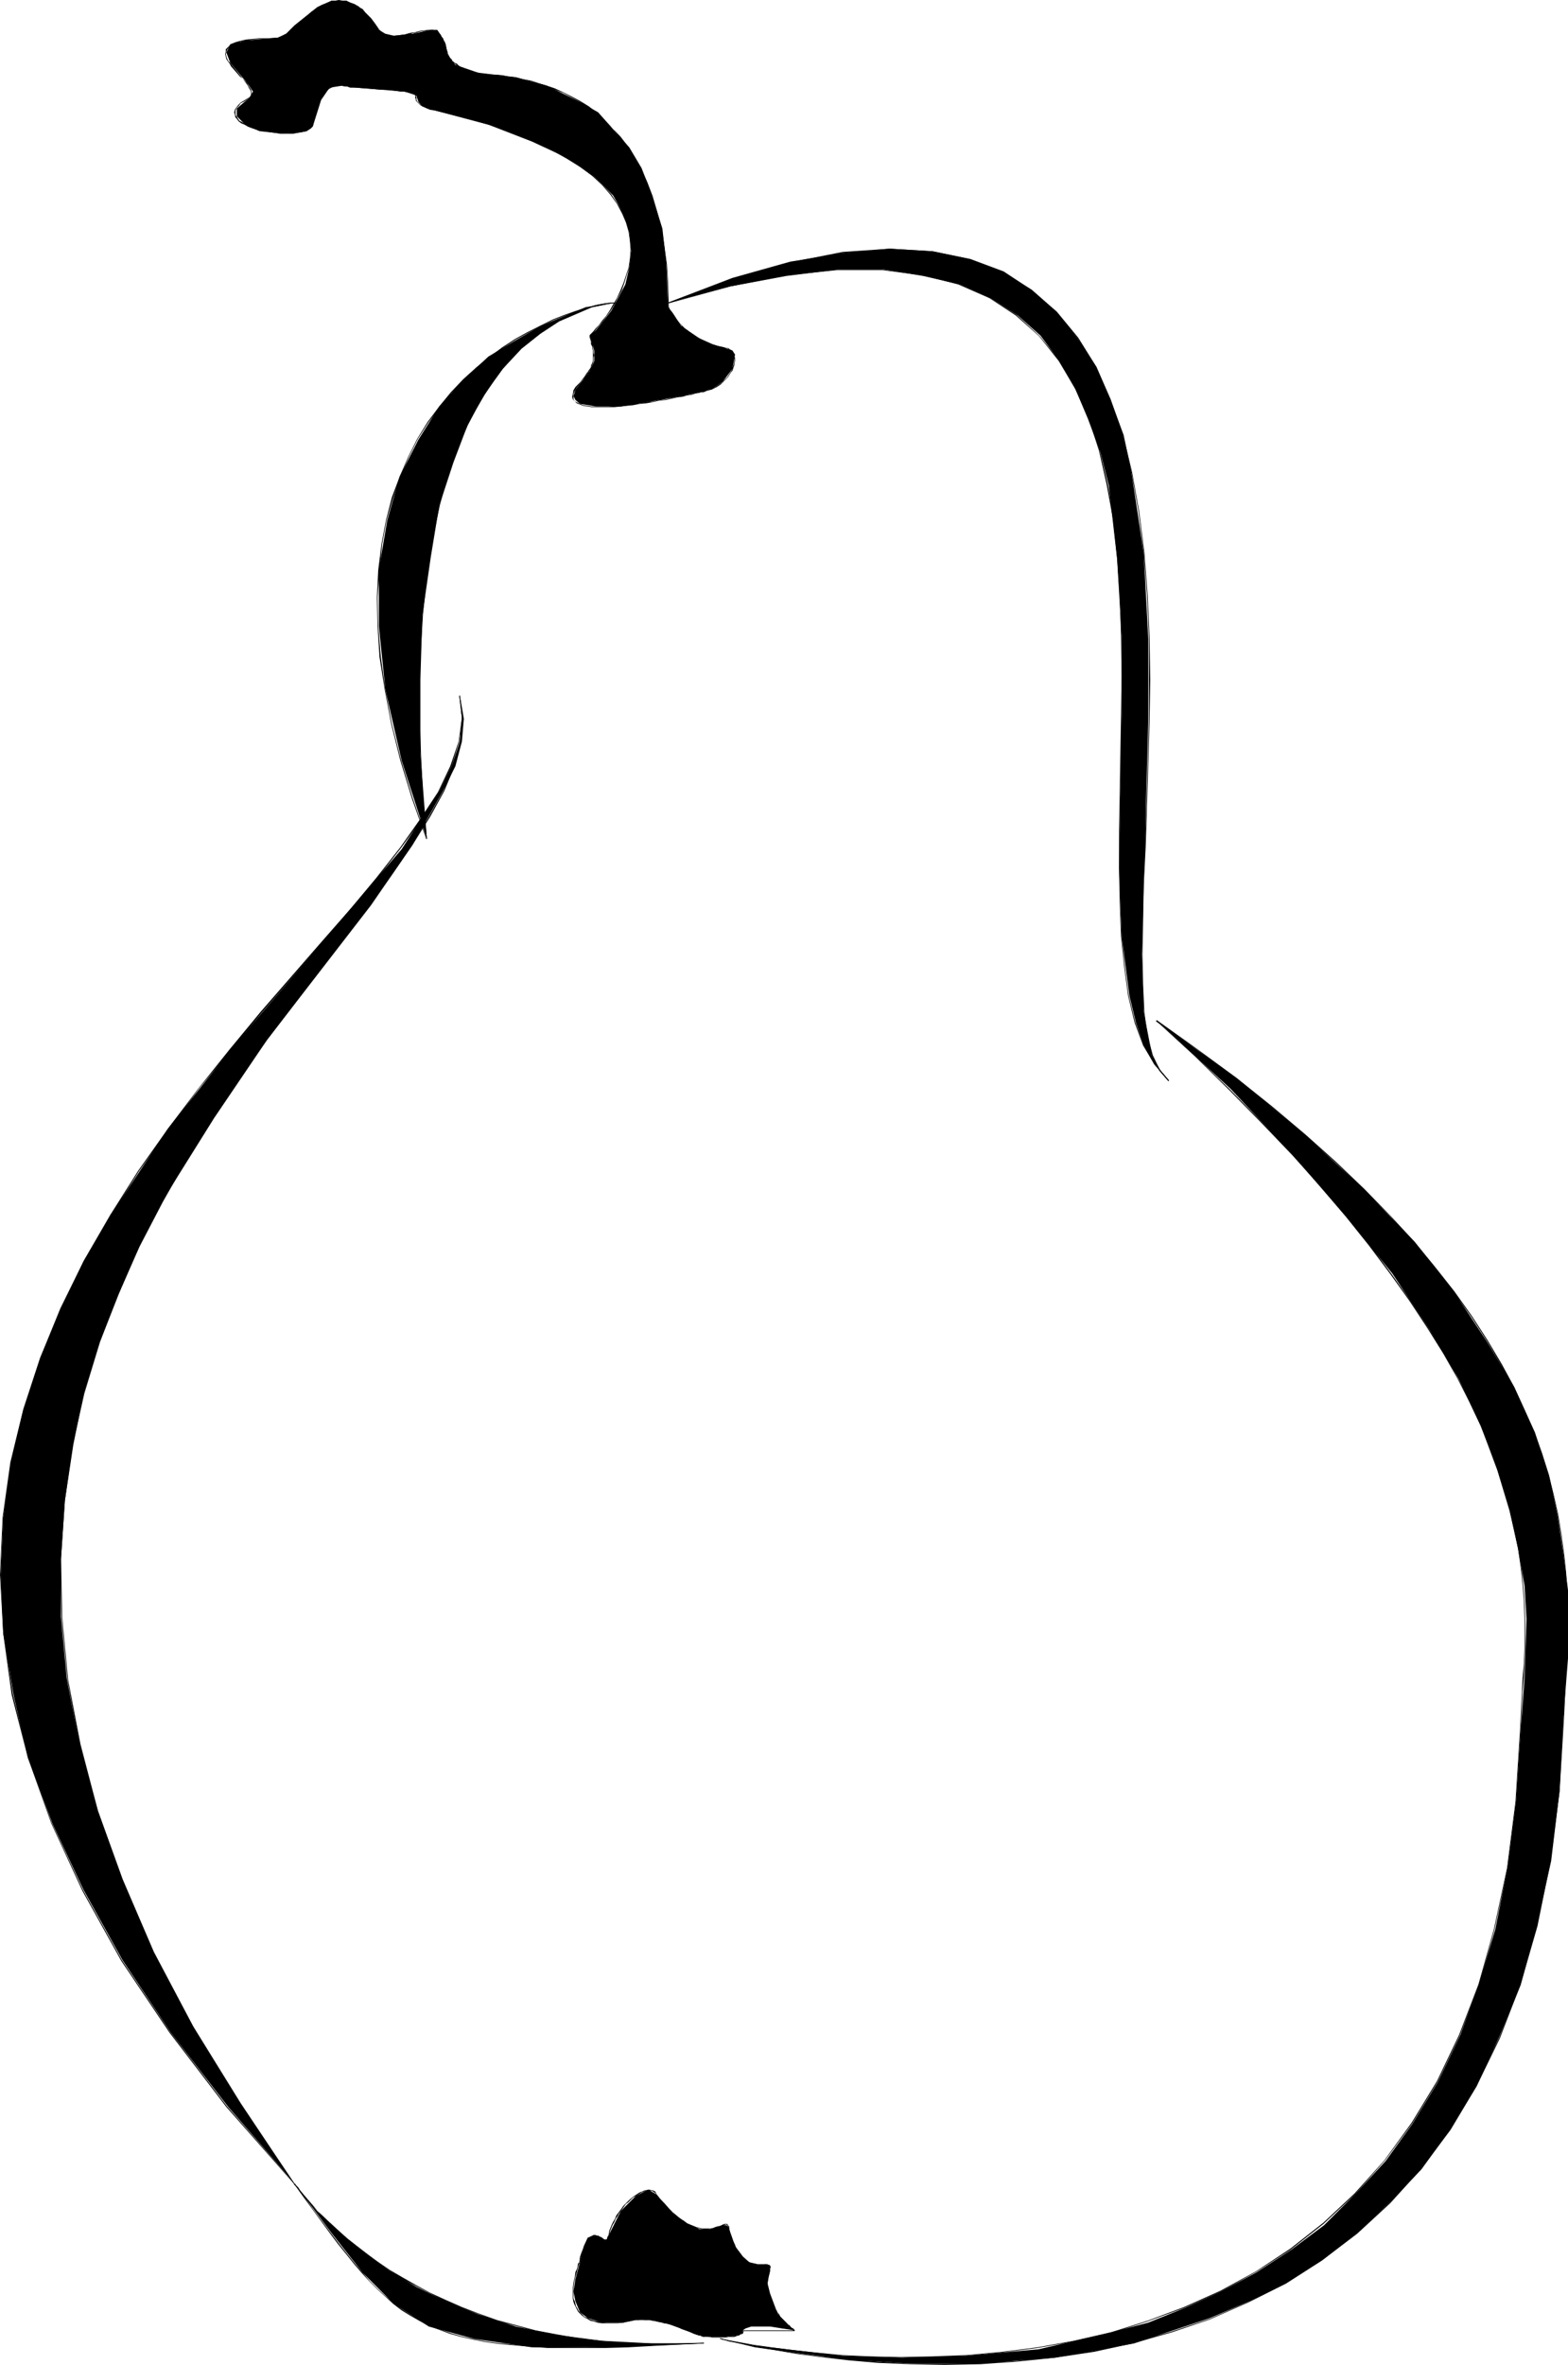
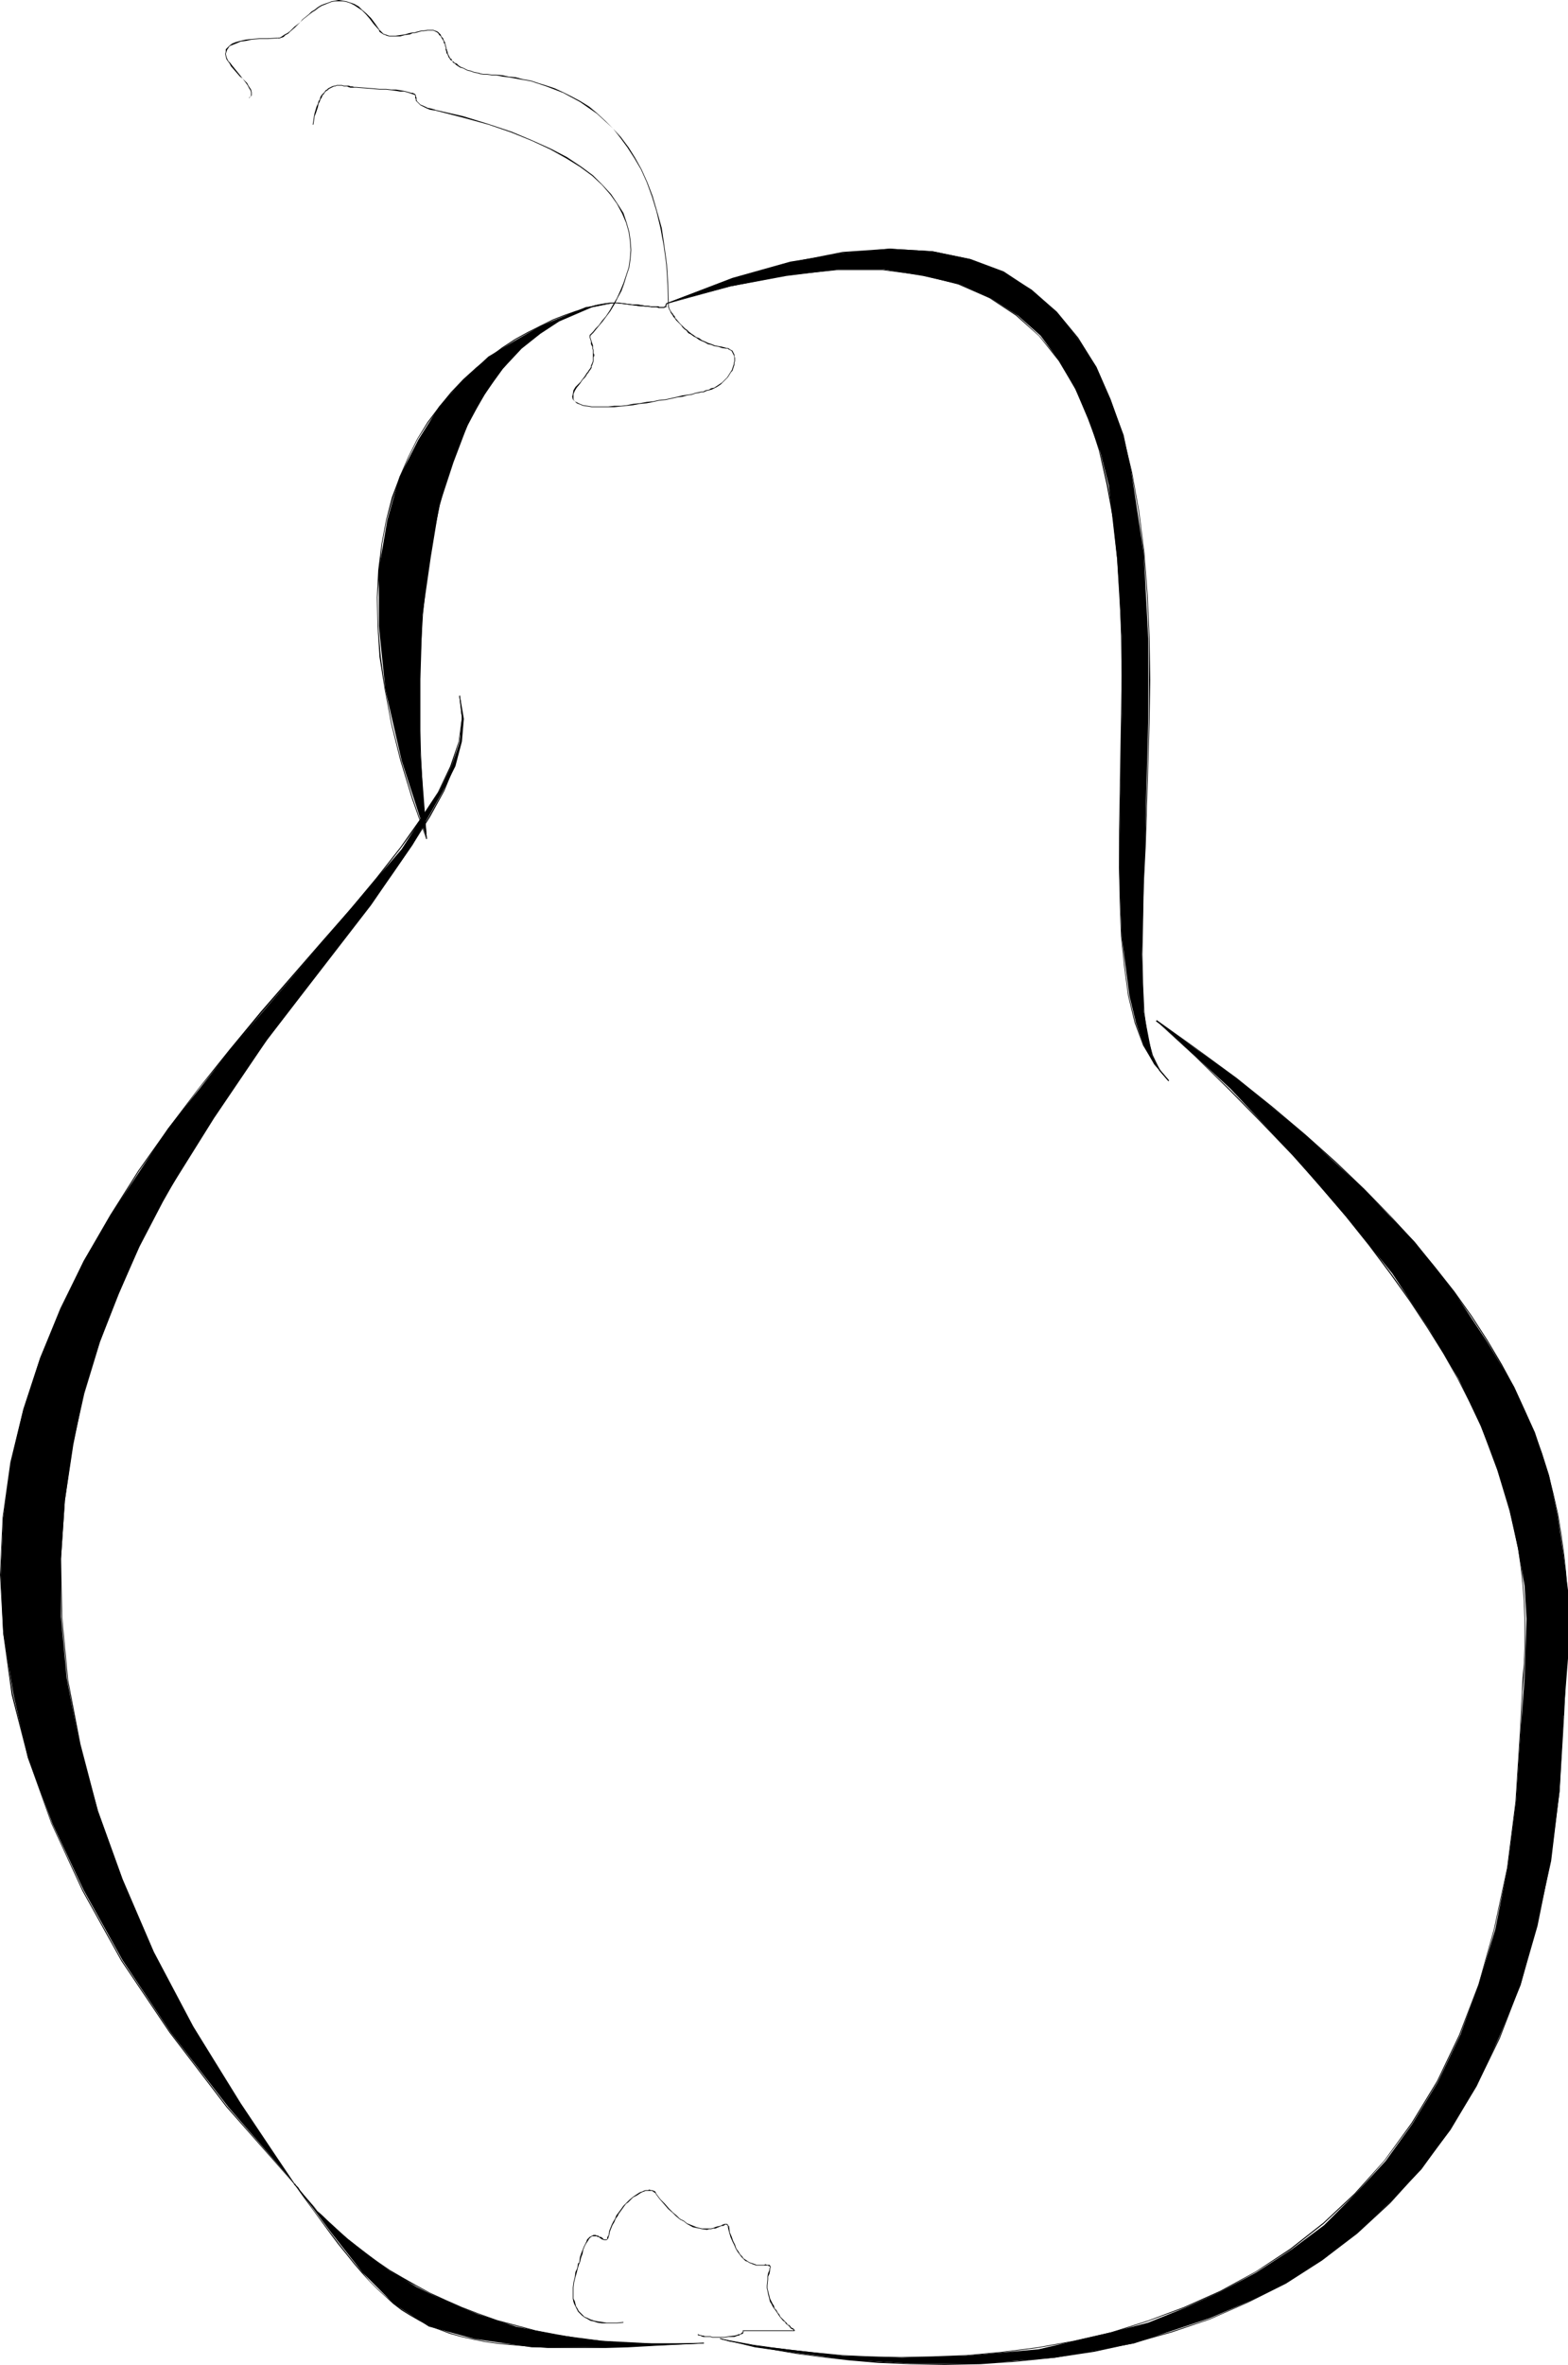
<svg xmlns="http://www.w3.org/2000/svg" xmlns:ns1="http://sodipodi.sourceforge.net/DTD/sodipodi-0.dtd" xmlns:ns2="http://www.inkscape.org/namespaces/inkscape" version="1.0" width="103.318mm" height="155.711mm" id="svg42" ns1:docname="Pear 2.wmf">
  <ns1:namedview id="namedview42" pagecolor="#ffffff" bordercolor="#000000" borderopacity="0.25" ns2:showpageshadow="2" ns2:pageopacity="0.0" ns2:pagecheckerboard="0" ns2:deskcolor="#d1d1d1" ns2:document-units="mm" />
  <defs id="defs1">
    <pattern id="WMFhbasepattern" patternUnits="userSpaceOnUse" width="6" height="6" x="0" y="0" />
  </defs>
-   <path style="fill:#000000;fill-opacity:1;fill-rule:evenodd;stroke:none" d="m 184.988,579.951 0.646,-0.485 1.454,-0.485 h 4.685 l 6.139,0.97 -1.131,-0.97 -3.07,-3.07 -1.939,-5.171 -0.646,-2.585 0.646,-3.07 V 563.953 l -0.646,-0.485 h -2.423 l -2.1,-0.485 -1.616,-1.454 -1.939,-2.585 -1.616,-4.686 -0.485,-0.485 h -0.969 l -3.231,0.97 h -2.585 l -3.07,-1.454 -3.554,-2.585 -4.201,-4.686 -1.939,-1.131 -3.07,1.616 -3.716,3.717 -3.07,6.14 -0.485,0.97 h -0.485 l -1.616,-0.97 h -0.969 l -1.616,0.485 -0.969,2.101 -0.969,4.04 -1.131,4.201 -0.485,3.07 0.485,2.424 1.131,2.747 1.939,1.454 3.554,1.131 h 5.332 l 3.07,-0.646 h 3.554 l 5.17,1.131 6.624,2.585 3.07,0.485 h 3.716 l 3.554,-0.485 0.969,-0.646 z" id="path1" />
  <path style="fill:#000000;fill-opacity:1;fill-rule:evenodd;stroke:none" d="m 184.988,580.112 h 12.925 v -0.162 h -12.925 z" id="path2" />
  <path style="fill:#000000;fill-opacity:1;fill-rule:evenodd;stroke:none" d="m 197.913,580.112 v -0.162 l -0.162,-0.323 -0.485,-0.323 h -0.162 l -0.485,-0.646 -0.485,-0.162 -0.162,-0.323 -0.485,-0.485 -0.323,-0.323 -0.808,-0.808 -0.323,-0.646 -0.323,-0.323 -0.323,-0.646 -0.485,-0.485 -0.162,-0.646 -0.323,-0.485 -0.323,-0.646 -0.323,-0.646 -0.162,-0.646 -0.162,-0.646 -0.162,-0.646 -0.162,-0.646 v -0.646 l 0.162,-1.616 v -0.646 l 0.323,-0.646 0.162,-0.808 -0.162,-0.162 -0.323,0.808 -0.162,0.808 v 0.646 l -0.162,1.616 v 0.646 l 0.162,0.646 0.162,0.808 0.162,0.646 0.162,0.646 0.162,0.646 0.323,0.485 0.323,0.646 0.323,0.485 0.485,0.646 0.323,0.485 0.323,0.485 0.323,0.485 0.808,0.97 0.485,0.323 0.162,0.323 0.323,0.323 0.485,0.323 0.485,0.646 0.323,0.162 0.323,0.162 0.323,0.323 v -0.162 z" id="path3" />
  <path style="fill:#000000;fill-opacity:1;fill-rule:evenodd;stroke:none" d="m 191.774,565.084 v -0.485 l 0.162,-0.323 v -0.162 l -0.162,-0.323 -0.162,-0.162 h -0.162 -0.485 l -0.323,-0.162 -0.323,0.162 h -0.323 -0.323 -1.292 l -0.323,-0.162 -0.485,-0.162 -0.485,-0.162 -0.485,-0.162 -0.485,-0.323 -0.485,-0.323 -0.485,-0.323 -0.323,-0.485 -0.485,-0.485 -0.485,-0.808 -0.485,-0.646 -0.323,-0.97 -0.485,-0.97 -0.323,-0.97 -0.485,-1.131 -0.162,-1.293 h -0.323 l 0.323,1.293 0.323,1.131 0.485,1.131 0.485,0.97 0.323,0.808 0.485,0.808 0.485,0.646 0.485,0.646 0.485,0.485 0.485,0.485 0.485,0.162 0.485,0.323 0.485,0.162 0.323,0.162 0.485,0.162 0.485,0.162 h 1.292 0.323 0.323 0.323 0.323 0.323 l 0.162,0.162 h 0.162 l 0.162,0.162 v 0.162 l -0.162,0.323 v 0.485 -0.162 z" id="path4" />
  <path style="fill:#000000;fill-opacity:1;fill-rule:evenodd;stroke:none" d="m 181.596,554.258 v -0.162 l -0.162,-0.162 -0.323,-0.485 h -0.162 -0.162 -0.323 l -0.485,0.162 -0.323,0.162 -0.323,0.162 -0.808,0.162 -0.485,0.162 -0.323,0.162 -0.646,0.162 h -0.485 -0.485 -1.292 l -0.646,-0.162 -0.646,-0.162 -0.808,-0.323 -1.616,-0.646 -0.808,-0.646 -0.969,-0.485 -0.808,-0.808 -0.969,-0.808 -0.969,-0.97 -0.969,-1.131 -1.131,-1.131 -0.969,-1.293 h -0.162 l 0.969,1.293 1.131,1.293 0.969,1.131 1.131,0.97 0.808,0.808 0.969,0.808 0.969,0.485 0.808,0.646 1.454,0.808 0.808,0.162 0.808,0.162 0.646,0.162 1.292,0.162 0.485,-0.162 h 0.485 l 0.646,-0.162 h 0.485 l 0.323,-0.162 0.808,-0.323 0.323,-0.162 h 0.485 l 0.485,-0.323 h 0.162 0.162 l 0.162,0.162 0.162,0.162 v 0.323 0 z" id="path5" />
  <path style="fill:#000000;fill-opacity:1;fill-rule:evenodd;stroke:none" d="m 163.501,546.016 -0.162,-0.323 -0.162,-0.323 -0.323,-0.162 -0.485,-0.162 h -0.323 l -0.323,-0.162 -0.323,0.162 h -0.323 -0.323 l -0.485,0.162 -0.323,0.162 -0.485,0.162 -0.323,0.162 -0.485,0.323 -0.969,0.646 -0.969,0.808 -0.485,0.485 -0.485,0.485 -0.485,0.485 -0.808,1.131 -0.485,0.646 -0.485,0.646 -0.323,0.808 -0.485,0.808 -0.323,0.646 -0.323,0.808 -0.323,0.808 -0.162,1.131 v -0.162 l 0.162,0.162 v 0 l 0.162,-0.97 0.323,-0.808 0.323,-0.808 0.485,-0.808 0.323,-0.808 0.485,-0.646 0.323,-0.646 0.485,-0.646 0.808,-1.131 0.485,-0.646 0.485,-0.323 0.485,-0.485 0.808,-0.808 0.969,-0.485 0.485,-0.323 0.485,-0.323 0.323,-0.162 0.485,-0.162 0.323,-0.162 h 0.323 0.323 0.323 0.323 0.323 l 0.485,0.323 0.162,0.162 h 0.162 l 0.162,0.323 z" id="path6" />
  <path style="fill:#000000;fill-opacity:1;fill-rule:evenodd;stroke:none" d="m 151.545,556.358 v -0.162 l -0.162,0.323 -0.162,0.323 v 0.323 l -0.162,0.162 h -0.485 -0.162 l -0.162,-0.162 -0.162,-0.162 -0.162,-0.162 -0.323,-0.162 h -0.162 l -0.323,-0.162 -0.162,-0.162 h -0.323 l -0.323,-0.162 h -0.485 l -0.323,0.162 -0.323,0.162 -0.323,0.162 -0.323,0.323 -0.323,0.323 -0.162,0.485 -0.323,0.646 -0.323,0.646 -0.323,0.808 -0.323,0.808 -0.323,0.97 -0.162,1.293 h 0.162 l 0.323,-1.293 0.323,-0.808 0.162,-0.97 0.323,-0.808 0.323,-0.646 0.323,-0.485 0.323,-0.485 0.162,-0.323 0.323,-0.323 0.162,-0.162 0.323,-0.162 h 0.323 0.485 0.323 l 0.162,0.162 h 0.323 l 0.162,0.162 0.162,0.162 0.323,0.162 0.162,0.162 h 0.162 l 0.323,0.162 h 0.162 0.485 l 0.323,-0.323 0.162,-0.323 v -0.162 l 0.162,-0.323 v 0 z" id="path7" />
  <path style="fill:#000000;fill-opacity:1;fill-rule:evenodd;stroke:none" d="m 144.275,562.983 -0.323,0.323 -0.162,0.97 -0.162,0.485 -0.323,0.646 -0.162,1.293 -0.162,0.646 -0.162,0.646 -0.162,1.293 v 0.646 0.808 1.293 l 0.162,0.808 0.162,0.485 0.323,0.646 0.323,0.646 0.323,0.646 0.485,0.485 0.485,0.485 0.646,0.485 0.646,0.323 0.808,0.485 0.808,0.162 0.969,0.323 1.131,0.162 h 1.131 1.292 1.292 l 1.616,-0.162 v -0.162 l -1.616,0.162 h -1.292 -1.292 l -1.131,-0.162 -1.131,-0.162 -0.808,-0.162 -0.969,-0.323 -0.646,-0.323 -0.808,-0.323 -0.485,-0.485 -0.485,-0.485 -0.485,-0.485 -0.323,-0.646 -0.323,-0.485 -0.162,-0.646 -0.162,-0.646 -0.323,-0.646 v -1.293 -0.808 -0.646 l 0.162,-1.293 0.162,-0.646 0.162,-0.646 0.323,-1.131 0.162,-0.646 0.162,-0.646 0.323,-0.97 0.162,-0.323 z" id="path8" />
-   <path style="fill:#000000;fill-opacity:1;fill-rule:evenodd;stroke:none" d="m 155.261,578.011 v 0 l 0.323,-0.162 0.323,-0.162 h 0.323 0.485 l 0.323,-0.162 h 0.323 l 0.485,-0.162 h 0.808 0.485 l 0.323,-0.162 h 0.485 l 0.485,0.162 h 0.485 0.485 0.485 l 0.485,0.162 h 0.646 l 0.485,0.162 0.646,0.162 h 0.646 l 0.485,0.323 h 0.646 l 3.231,1.131 0.646,0.323 0.969,0.323 0.969,0.323 0.969,0.485 0.969,0.323 0.162,-0.162 -1.131,-0.485 -0.969,-0.323 -0.969,-0.323 -0.808,-0.485 -0.808,-0.162 -3.07,-1.131 -0.646,-0.162 -0.646,-0.162 h -0.646 l -0.646,-0.162 -0.485,-0.162 -0.646,-0.162 h -0.485 -0.485 l -0.485,-0.162 h -0.485 -0.485 -0.485 -0.323 -0.485 l -0.808,0.162 -0.485,0.162 h -0.323 -0.323 l -0.485,0.162 h -0.323 l -0.485,0.162 -0.323,0.162 h 0.162 z" id="path9" />
  <path style="fill:#000000;fill-opacity:1;fill-rule:evenodd;stroke:none" d="m 173.679,581.082 h 0.162 l 0.162,0.162 h 0.485 l 0.162,0.162 0.485,0.162 h 0.485 0.808 0.485 l 0.485,0.162 h 0.485 0.646 1.939 l 0.969,-0.162 h 1.454 l 0.808,-0.323 h 0.323 l 0.162,-0.162 0.323,-0.162 0.485,-0.162 0.162,-0.323 v -0.485 l -0.162,0.162 v -0.162 0.485 h -0.162 l -0.323,0.323 -0.323,0.162 h -0.323 l -0.323,0.162 -0.646,0.162 -1.454,0.162 -0.969,0.162 h -1.939 -0.646 -0.485 l -0.485,-0.162 h -0.485 -0.808 l -0.485,-0.162 h -0.323 l -0.323,-0.162 h -0.323 l -0.162,-0.162 h -0.323 0.162 z" id="path10" />
  <path style="fill:#000000;fill-opacity:1;fill-rule:evenodd;stroke:none" d="m 291.135,268.888 -2.1,-2.424 -2.1,-3.717 -0.969,-5.009 -1.131,-5.817 -0.485,-14.382 0.485,-17.452 1.131,-40.236 v -21.007 l -1.131,-21.168 -3.07,-20.199 -1.939,-9.211 -3.231,-8.726 -3.554,-8.241 -4.685,-7.11 -5.008,-6.302 -6.301,-5.656 -7.109,-4.686 -8.24,-3.07 -9.371,-1.939 -10.825,-0.646 -11.794,1.131 -12.925,2.101 -14.379,4.04 -15.995,6.14 15.51,-4.04 13.894,-2.585 12.925,-1.616 h 11.309 l 9.855,1.616 9.209,2.101 7.755,3.555 6.624,4.201 5.655,5.009 4.685,6.302 4.039,7.11 3.07,7.272 3.07,8.241 2.1,8.241 2.1,18.421 1.131,19.068 v 19.714 l -0.646,37.974 0.646,17.129 1.939,14.866 1.616,6.625 1.939,5.656 2.585,4.686 z" id="path11" />
  <path style="fill:#000000;fill-opacity:1;fill-rule:evenodd;stroke:none" d="m 291.135,268.888 v 0 l -2.262,-2.585 -1.777,-3.717 -1.292,-4.686 -0.808,-5.979 -0.323,-6.787 -0.162,-7.595 0.162,-8.403 0.162,-8.888 0.485,-9.534 0.323,-10.019 0.323,-10.342 0.323,-10.503 0.162,-10.665 -0.162,-10.665 -0.485,-10.503 -0.808,-10.503 -1.292,-10.18 -1.777,-9.857 -2.262,-9.372 -3.07,-8.726 -3.554,-8.08 -4.524,-7.272 -5.332,-6.464 -6.301,-5.494 -7.109,-4.363 -8.24,-3.232 -9.371,-1.939 -10.502,-0.646 -11.794,0.808 -13.087,2.585 -14.541,4.04 -15.833,5.979 0.162,0.162 15.833,-5.979 14.379,-4.04 13.087,-2.424 11.794,-0.97 10.502,0.646 9.209,1.939 8.401,3.232 7.109,4.363 6.139,5.494 5.332,6.464 4.362,7.272 3.716,8.08 3.07,8.726 2.262,9.211 1.777,9.857 1.292,10.18 0.808,10.503 0.485,10.503 v 10.665 10.665 l -0.323,10.503 -0.323,10.342 -0.485,10.019 -0.323,9.534 -0.323,8.888 v 8.403 7.595 l 0.485,6.787 0.808,5.979 1.292,4.848 1.777,3.717 2.262,2.585 v 0 z" id="path12" />
  <path style="fill:#000000;fill-opacity:1;fill-rule:evenodd;stroke:none" d="m 166.57,75.463 15.348,-4.201 13.894,-2.747 12.602,-1.293 h 11.309 l 10.017,1.293 8.886,2.262 7.755,3.393 6.624,4.363 5.816,5.171 4.847,6.14 4.039,6.787 3.393,7.433 2.585,8.08 1.939,8.564 1.616,8.888 0.969,9.372 0.646,9.372 0.323,9.857 0.162,9.857 -0.162,9.857 -0.162,9.695 -0.162,9.695 -0.162,9.372 v 9.211 l 0.162,8.726 0.323,8.403 0.808,7.756 0.969,7.11 1.616,6.625 2.1,5.656 2.908,4.848 3.393,4.04 v 0 l 0.162,-0.162 v 0 l -3.393,-4.04 -2.908,-4.848 -2.1,-5.656 -1.616,-6.464 -0.969,-7.11 -0.808,-7.756 -0.323,-8.403 -0.162,-8.726 v -9.211 l 0.162,-9.372 0.323,-9.695 v -9.695 l 0.162,-9.857 -0.162,-9.857 -0.323,-9.857 -0.646,-9.372 -0.969,-9.372 -1.454,-8.888 -2.1,-8.726 -2.585,-7.918 -3.393,-7.433 -4.039,-6.948 -4.847,-5.979 -5.816,-5.333 -6.786,-4.363 -7.593,-3.393 -9.047,-2.262 -10.017,-1.293 h -11.309 l -12.602,1.293 -13.894,2.747 -15.51,4.201 z" id="path13" />
  <path style="fill:#000000;fill-opacity:1;fill-rule:evenodd;stroke:none" d="m 179.334,582.051 8.724,2.101 10.34,1.454 12.925,1.616 15.348,0.97 h 17.61 l 18.418,-1.454 19.711,-3.555 18.903,-6.302 9.855,-4.201 9.209,-4.525 8.886,-5.656 8.724,-6.787 8.24,-7.756 7.755,-8.08 7.109,-9.857 6.624,-10.827 5.655,-12.281 5.332,-12.927 4.039,-14.866 3.554,-15.998 2.1,-17.452 0.969,-18.583 1.131,-14.382 v -16.967 l -1.131,-8.888 -1.454,-9.695 -2.1,-9.857 -3.554,-10.827 -5.17,-11.311 -6.786,-11.311 -8.24,-12.443 -9.694,-12.281 -12.44,-12.927 -14.864,-13.735 -16.964,-14.058 -20.034,-14.382 18.418,16.967 15.51,16.482 13.41,15.513 11.309,13.897 9.209,13.897 7.27,12.281 5.655,11.958 4.039,10.827 3.07,10.18 2.1,9.372 1.616,9.211 0.485,8.241 -0.485,14.866 -0.969,12.927 -1.131,17.452 -2.1,16.482 -3.07,15.513 -4.201,13.897 -4.524,12.443 -5.655,11.796 -6.301,10.342 -6.624,9.211 -7.593,8.241 -7.755,7.756 -8.24,6.14 -8.724,5.656 -8.724,4.686 -8.886,4.04 -9.209,3.717 -9.371,2.424 -17.933,4.201 -18.095,1.616 -15.833,0.485 -15.025,-0.485 -22.134,-2.585 z" id="path14" />
  <path style="fill:#000000;fill-opacity:1;fill-rule:evenodd;stroke:none" d="m 179.334,582.051 0.646,0.162 1.616,0.485 2.747,0.485 3.716,0.808 4.685,0.808 5.493,0.97 6.139,0.808 6.947,0.808 7.432,0.646 8.078,0.323 8.401,0.162 8.886,-0.162 9.209,-0.646 9.371,-0.97 9.694,-1.454 9.694,-2.101 9.694,-2.747 9.532,-3.232 9.532,-4.201 9.371,-4.686 9.047,-5.817 8.724,-6.625 8.24,-7.595 7.755,-8.564 7.27,-9.695 6.462,-10.827 5.816,-11.958 5.17,-13.412 4.201,-14.543 3.231,-15.998 2.262,-17.452 1.131,-18.745 h -0.162 l -1.292,18.745 -2.262,17.452 -3.231,15.998 -4.039,14.543 -5.17,13.25 -5.816,11.958 -6.462,10.827 -7.27,9.695 -7.755,8.564 -8.24,7.595 -8.724,6.625 -9.047,5.656 -9.209,4.848 -9.532,4.201 -9.694,3.232 -9.532,2.747 -9.694,1.939 -9.694,1.454 -9.371,1.131 -9.209,0.485 -8.886,0.162 h -8.401 l -8.078,-0.485 -7.432,-0.646 -6.947,-0.646 -6.139,-0.808 -5.493,-0.97 -4.685,-0.808 -3.716,-0.808 -2.747,-0.485 -1.616,-0.485 -0.646,-0.162 z" id="path15" />
  <path style="fill:#000000;fill-opacity:1;fill-rule:evenodd;stroke:none" d="m 389.526,427.085 0.323,-7.11 0.162,-3.717 0.162,-3.878 0.162,-4.04 0.162,-3.878 -0.162,-4.363 v -4.363 l -0.323,-4.525 -0.485,-4.525 -0.646,-4.686 -0.808,-5.009 -1.131,-5.009 -1.292,-5.171 -1.616,-5.171 -1.939,-5.332 -2.423,-5.494 -2.585,-5.656 -3.07,-5.656 -3.554,-5.979 -3.877,-5.979 -4.362,-6.14 -4.847,-6.14 -5.17,-6.302 -5.978,-6.464 -6.462,-6.625 -7.109,-6.787 -7.593,-6.787 -8.24,-6.948 -8.886,-7.11 -9.694,-7.11 -10.178,-7.272 -0.162,0.323 10.34,7.11 9.532,7.272 8.886,6.948 8.24,6.948 7.593,6.787 7.109,6.787 6.462,6.464 5.816,6.625 5.332,6.302 4.847,6.14 4.362,6.14 3.877,5.979 3.393,5.817 3.231,5.817 2.585,5.656 2.423,5.494 1.777,5.332 1.616,5.171 1.454,5.009 1.131,5.009 0.808,5.009 0.646,4.686 0.485,4.525 0.323,4.525 v 4.363 4.363 3.878 l -0.162,4.04 -0.162,3.878 -0.323,3.717 -0.162,7.11 z" id="path16" />
  <path style="fill:#000000;fill-opacity:1;fill-rule:evenodd;stroke:none" d="m 287.903,254.021 9.532,8.726 8.724,8.564 8.078,8.241 7.593,7.918 6.947,7.756 6.301,7.433 5.816,7.272 5.332,7.11 4.847,6.787 4.362,6.625 4.039,6.464 3.393,5.979 3.07,5.979 2.747,5.817 2.262,5.656 1.939,5.333 1.777,5.171 1.292,5.009 1.131,4.848 0.969,4.686 0.646,4.525 0.485,4.363 0.323,4.201 0.162,4.201 v 3.878 3.717 l -0.162,3.717 -0.323,3.555 -0.162,3.393 -0.162,3.232 -0.162,3.393 -0.162,3.07 h 0.162 l 0.162,-3.07 0.162,-3.393 0.162,-3.232 0.323,-3.393 0.162,-3.555 0.162,-3.717 v -3.717 -3.878 l -0.162,-4.201 -0.323,-4.201 -0.485,-4.363 -0.646,-4.525 -0.808,-4.686 -1.292,-4.848 -1.292,-5.009 -1.616,-5.171 -2.1,-5.494 -2.262,-5.494 -2.747,-5.817 -3.07,-5.979 -3.393,-6.14 -4.039,-6.464 -4.362,-6.625 -4.685,-6.625 -5.332,-7.11 -5.978,-7.272 -6.301,-7.595 -6.947,-7.756 -7.593,-7.918 -8.078,-8.241 -8.886,-8.564 -9.371,-8.564 z" id="path17" />
  <path style="fill:#000000;fill-opacity:1;fill-rule:evenodd;stroke:none" d="m 378.539,430.64 -1.131,17.775 -2.1,16.482 -3.231,15.028 -3.877,13.897 -4.847,12.604 -5.493,11.473 -6.301,10.342 -6.786,9.372 -7.432,8.241 -7.755,7.272 -8.24,6.464 -8.563,5.656 -8.886,4.848 -9.047,4.04 -9.047,3.393 -9.209,2.909 -9.209,2.101 -9.047,1.616 -8.886,1.131 -8.724,0.808 -8.401,0.323 -8.078,0.162 -7.593,-0.162 -6.947,-0.323 -6.624,-0.646 -5.978,-0.646 -5.008,-0.646 -4.524,-0.646 -3.554,-0.646 -2.585,-0.485 -1.616,-0.323 -0.485,-0.162 0.162,0.162 v -0.162 l -0.162,0.162 0.485,0.162 1.616,0.323 2.585,0.485 3.554,0.646 4.524,0.646 5.008,0.808 5.978,0.646 6.624,0.485 6.947,0.323 7.593,0.162 h 8.078 l 8.401,-0.485 8.724,-0.808 8.886,-1.131 9.047,-1.616 9.371,-2.101 9.047,-2.909 9.209,-3.393 9.047,-4.04 8.724,-4.848 8.563,-5.494 8.24,-6.464 7.917,-7.433 7.432,-8.403 6.786,-9.211 6.301,-10.342 5.493,-11.473 4.847,-12.766 3.877,-13.897 3.231,-15.028 2.1,-16.482 1.131,-17.775 z" id="path18" />
  <path style="fill:#000000;fill-opacity:1;fill-rule:evenodd;stroke:none" d="m 166.409,75.301 -0.485,0.485 -0.485,0.646 -11.794,-1.131 -7.755,1.131 -11.309,4.686 -6.139,3.555 -6.786,4.04 -6.139,5.656 -6.139,6.787 -5.17,8.241 -4.685,9.211 -3.07,10.827 -2.1,12.281 v 14.058 l 1.616,15.836 4.039,17.613 6.301,19.553 -1.616,-21.168 v -18.583 l 0.485,-15.836 2.1,-14.543 2.1,-12.766 3.554,-10.827 3.554,-9.372 4.201,-7.595 4.524,-6.302 4.685,-5.009 4.685,-3.717 4.685,-3.07 8.24,-3.555 6.139,-1.131 11.794,1.131 0.485,-0.646 z" id="path19" />
  <path style="fill:#000000;fill-opacity:1;fill-rule:evenodd;stroke:none" d="m 166.409,75.301 v 0 h -0.162 l -0.162,0.162 h -0.162 v 0.162 l -0.162,0.162 v 0.162 0.162 0 0 l -0.162,0.162 h -0.162 v 0.162 h -1.131 l -0.323,-0.162 h -0.485 -0.646 -0.646 l -0.808,-0.162 h -0.646 l -1.939,-0.323 h -1.131 l -1.292,-0.162 -1.292,-0.162 -1.454,-0.162 v 0.162 l 1.454,0.162 1.292,0.162 1.292,0.162 1.131,0.162 1.939,0.162 h 0.646 l 0.808,0.162 h 0.646 0.646 l 0.485,0.162 h 0.323 1.131 l 0.162,-0.162 h 0.162 0.162 v -0.162 0 -0.162 0 -0.162 -0.162 h 0.162 v -0.162 h 0.162 v -0.162 h 0.162 0.162 z" id="path20" />
  <path style="fill:#000000;fill-opacity:1;fill-rule:evenodd;stroke:none" d="m 153.645,75.301 h -1.454 l -1.777,0.323 -2.1,0.323 -2.423,0.646 -2.585,0.808 -2.747,0.97 -2.908,1.131 -2.908,1.454 -3.231,1.616 -3.231,1.778 -3.231,2.101 -3.231,2.424 -3.231,2.585 -3.231,2.909 -3.07,3.232 -2.908,3.555 -2.908,3.878 -2.585,4.201 -2.262,4.525 -2.1,4.848 -1.939,5.171 -1.454,5.656 -1.131,5.979 -0.808,6.464 -0.323,6.787 0.162,7.272 0.485,7.595 1.292,8.08 1.616,8.564 2.262,9.049 2.908,9.534 3.554,10.019 h 0.162 l -3.554,-10.18 -2.908,-9.534 -2.262,-8.888 -1.616,-8.564 -1.131,-8.08 -0.646,-7.595 -0.162,-7.272 0.485,-6.787 0.646,-6.464 1.131,-5.979 1.616,-5.494 1.777,-5.333 2.1,-4.848 2.262,-4.525 2.585,-4.04 2.908,-3.878 2.908,-3.555 3.07,-3.232 3.231,-2.909 3.07,-2.585 3.393,-2.424 3.231,-2.101 3.231,-1.778 3.07,-1.616 3.07,-1.454 2.908,-1.131 2.747,-0.97 2.585,-0.808 2.262,-0.485 2.1,-0.485 1.777,-0.323 h 1.454 z" id="path21" />
  <path style="fill:#000000;fill-opacity:1;fill-rule:evenodd;stroke:none" d="m 106.308,208.776 -0.969,-10.827 -0.485,-10.019 -0.323,-9.695 v -9.049 l 0.323,-8.403 0.485,-7.918 0.808,-7.595 0.969,-6.948 1.131,-6.464 1.292,-6.14 1.454,-5.494 1.777,-5.171 1.777,-4.848 1.939,-4.363 2.1,-4.04 2.1,-3.555 2.262,-3.393 2.262,-3.07 2.262,-2.585 2.262,-2.424 2.423,-2.101 2.262,-1.778 2.262,-1.616 2.262,-1.293 2.262,-1.293 2.1,-0.808 2.1,-0.808 1.777,-0.646 1.777,-0.485 1.777,-0.323 1.454,-0.162 h 1.454 v -0.162 h -1.454 l -1.454,0.162 -1.777,0.323 -1.777,0.485 -1.939,0.646 -2.1,0.646 -2.1,0.97 -2.1,1.131 -2.262,1.454 -2.423,1.616 -2.262,1.778 -2.423,2.262 -2.262,2.262 -2.262,2.747 -2.423,2.909 -2.1,3.393 -2.1,3.717 -2.1,4.04 -1.939,4.363 -1.777,4.686 -1.777,5.333 -1.454,5.494 -1.292,6.14 -1.292,6.464 -0.969,6.948 -0.646,7.595 -0.646,7.918 -0.162,8.403 v 9.049 l 0.323,9.695 0.485,10.019 0.969,10.827 z" id="path22" />
  <path style="fill:#000000;fill-opacity:1;fill-rule:evenodd;stroke:none" d="m 153.645,75.463 1.454,0.162 1.292,0.162 1.292,0.162 1.131,0.162 1.939,0.162 h 0.646 l 0.808,0.162 h 0.646 0.646 l 0.485,0.162 h 0.323 1.131 l 0.162,-0.162 h 0.162 0.162 v -0.162 0 -0.162 0 -0.162 -0.162 h 0.162 v -0.162 h 0.162 v -0.162 h 0.323 l -0.162,-0.162 v 0 h -0.162 l -0.162,0.162 h -0.162 v 0.162 l -0.162,0.162 v 0.162 0.162 0 0 l -0.162,0.162 h -0.162 v 0.162 h -1.131 l -0.323,-0.162 h -0.485 -0.646 -0.646 l -0.808,-0.162 h -0.646 l -1.939,-0.323 h -1.131 l -1.292,-0.162 -1.292,-0.162 -1.454,-0.162 z" id="path23" />
  <path style="fill:#000000;fill-opacity:1;fill-rule:evenodd;stroke:none" d="m 114.547,173.226 0.485,5.656 -0.485,5.656 -2.1,6.14 -3.07,6.14 -9.371,14.543 -12.763,14.866 -29.889,35.065 -15.51,19.553 -14.379,21.653 -6.624,11.311 -5.655,11.796 -5.17,12.281 -4.201,12.927 -3.07,12.927 -1.939,13.897 -0.646,14.382 0.646,14.382 2.585,15.513 3.554,15.513 6.139,16.482 7.755,16.482 9.694,17.452 11.956,17.937 14.379,18.583 16.479,19.068 5.655,6.787 7.755,7.11 10.178,7.756 6.786,4.04 7.27,3.555 8.078,3.232 9.371,3.07 10.34,2.101 11.148,1.454 12.44,0.646 h 12.925 l -24.234,0.97 h -18.58 l -14.379,-2.101 -11.309,-3.07 -8.724,-5.656 -7.755,-7.756 -7.755,-9.857 -9.209,-12.281 -13.41,-20.037 -11.794,-19.068 -9.855,-18.583 -7.755,-18.098 -6.139,-16.967 -4.685,-16.967 -3.07,-15.998 -1.454,-15.351 v -14.382 l 0.969,-14.543 2.1,-13.897 2.585,-12.766 4.039,-12.927 4.685,-11.796 5.17,-11.958 5.655,-11.15 12.925,-20.684 13.248,-19.553 25.85,-33.449 10.34,-15.028 7.593,-13.412 3.07,-6.14 1.616,-6.14 0.485,-5.656 z" id="path24" />
  <path style="fill:#000000;fill-opacity:1;fill-rule:evenodd;stroke:none" d="m 114.386,173.226 v 0 l 0.646,5.333 -0.808,5.979 -2.1,6.14 -3.07,6.464 -4.362,6.625 -5.008,7.11 -5.978,7.595 -6.462,7.756 -7.109,8.08 -15.187,17.452 -7.755,9.372 -7.755,9.695 -7.593,10.019 -7.432,10.503 -6.947,10.988 -6.624,11.473 -5.816,11.796 -5.008,12.281 -4.201,12.766 L 2.585,363.903 0.646,377.638 0,391.858 l 0.808,14.705 2.1,15.19 4.039,15.674 5.816,16.321 7.755,16.805 9.694,17.452 11.956,17.775 14.217,18.583 16.802,19.068 v 0 h 0.162 v 0 L 56.547,524.202 42.329,505.619 30.374,487.844 20.68,470.392 12.925,453.748 7.109,437.427 3.231,421.753 0.969,406.563 0.162,391.858 0.808,377.638 2.908,363.903 l 3.07,-13.25 4.201,-12.766 5.008,-12.119 5.816,-11.958 6.624,-11.311 6.947,-10.988 7.432,-10.503 7.593,-10.18 7.917,-9.534 7.755,-9.372 15.025,-17.452 7.109,-8.08 6.624,-7.918 5.816,-7.433 5.17,-7.11 4.201,-6.787 3.231,-6.464 1.939,-6.14 0.808,-5.979 -0.646,-5.333 v -0.162 z" id="path25" />
  <path style="fill:#000000;fill-opacity:1;fill-rule:evenodd;stroke:none" d="m 73.349,543.593 -0.162,-0.162 v 0.162 l 0.323,0.323 0.646,0.646 0.485,0.808 0.808,0.97 0.969,1.131 1.292,1.293 1.454,1.454 1.454,1.616 1.777,1.778 1.777,1.778 2.262,1.778 2.262,1.939 2.585,1.939 2.747,1.939 2.908,2.101 3.07,1.939 3.393,1.778 3.716,1.939 3.716,1.939 4.039,1.616 4.362,1.616 4.362,1.616 4.847,1.293 5.008,1.293 5.17,1.131 5.493,0.808 5.655,0.646 5.978,0.485 6.301,0.323 6.462,-0.162 6.786,-0.162 v -0.162 l -6.786,0.162 h -6.462 l -6.301,-0.162 -5.978,-0.485 -5.655,-0.646 -5.493,-0.97 -5.17,-0.97 -4.847,-1.293 -4.847,-1.293 -4.524,-1.616 -4.201,-1.616 -4.039,-1.778 -3.877,-1.778 -3.554,-1.939 -3.393,-1.939 -3.07,-1.778 -3.07,-2.101 -2.747,-1.939 -2.423,-1.939 -2.423,-1.939 -2.1,-1.778 -1.939,-1.778 -1.616,-1.616 -1.616,-1.616 -1.292,-1.454 -1.131,-1.293 -1.131,-1.293 -0.808,-0.97 -0.485,-0.808 -0.646,-0.646 -0.162,-0.323 h -0.162 v -0.162 z" id="path26" />
  <path style="fill:#000000;fill-opacity:1;fill-rule:evenodd;stroke:none" d="m 175.295,583.021 -6.786,0.323 -6.301,0.323 -5.816,0.162 -5.493,0.162 -5.17,0.162 -9.371,-0.162 -4.201,-0.162 -3.877,-0.323 -3.716,-0.323 -3.554,-0.485 -3.231,-0.646 -2.908,-0.646 -2.747,-0.808 -2.747,-0.97 -2.423,-0.97 -2.423,-1.293 -2.262,-1.293 -2.262,-1.454 -1.939,-1.454 -2.1,-1.778 -1.939,-1.778 -1.939,-1.939 -1.777,-2.101 -1.939,-2.262 -1.939,-2.424 -1.939,-2.424 -2.1,-2.747 -4.362,-5.817 -2.262,-3.232 -2.423,-3.232 h -0.162 l 2.423,3.393 2.262,3.07 4.362,5.979 1.939,2.585 2.1,2.585 1.939,2.424 1.939,2.262 1.939,2.101 1.939,1.939 1.939,1.778 1.939,1.778 2.1,1.616 2.1,1.293 2.262,1.293 2.423,1.293 2.585,0.97 2.585,0.97 2.908,0.808 2.908,0.646 3.231,0.646 3.554,0.485 3.716,0.323 3.877,0.323 4.201,0.323 h 9.371 5.17 l 5.493,-0.162 5.816,-0.323 6.301,-0.323 6.786,-0.323 z" id="path27" />
  <path style="fill:#000000;fill-opacity:1;fill-rule:evenodd;stroke:none" d="m 73.349,543.431 -13.733,-20.037 -11.632,-19.229 -9.694,-18.421 -7.755,-17.937 -6.139,-17.129 -4.362,-16.644 -3.07,-15.998 -1.454,-15.351 -0.323,-14.866 0.969,-14.382 1.939,-13.735 2.908,-12.927 3.877,-12.766 4.685,-12.119 5.17,-11.635 5.816,-11.15 6.139,-10.827 6.462,-10.18 6.624,-10.019 6.786,-9.372 6.786,-8.888 6.462,-8.726 6.462,-8.241 5.978,-7.756 5.493,-7.595 5.008,-7.272 4.362,-6.948 3.554,-6.464 2.585,-6.302 1.616,-6.14 0.323,-5.817 -0.646,-5.333 v -0.162 l -0.162,0.162 v 0 l 0.646,5.333 -0.485,5.817 -1.616,5.979 -2.423,6.302 -3.716,6.625 -4.201,6.948 -5.008,7.11 -5.493,7.595 -5.978,7.918 -6.462,8.241 -6.462,8.564 -6.786,9.049 -6.786,9.372 -6.786,9.857 -6.462,10.18 -6.139,10.827 -5.655,11.15 -5.332,11.635 -4.524,12.119 -3.877,12.766 -2.908,13.089 -1.939,13.735 -0.969,14.382 0.323,14.866 1.454,15.351 2.908,15.998 4.524,16.644 6.139,17.29 7.755,17.775 9.694,18.583 11.632,19.229 13.733,19.876 z" id="path28" />
-   <path style="fill:#000000;fill-opacity:1;fill-rule:evenodd;stroke:none" d="m 146.86,83.543 1.616,-1.454 3.716,-4.686 3.554,-6.625 0.969,-4.201 0.485,-4.04 -0.485,-4.686 -1.454,-4.686 -2.585,-4.525 -4.685,-4.686 -6.786,-4.686 -8.724,-4.04 -10.825,-4.201 -13.41,-3.555 -3.07,-0.97 -0.969,-1.131 -0.485,-1.454 -0.485,-0.485 -2.585,-0.646 -11.956,-0.97 -3.554,-0.485 -3.07,0.485 -2.1,3.07 -1.939,6.14 -1.616,1.616 -3.07,0.485 H 69.148 L 64.625,32.641 61.07,31.025 58.97,28.925 v -0.97 -0.97 l 3.07,-2.585 0.969,-1.616 -1.454,-2.101 -4.201,-5.009 -0.969,-2.585 0.969,-2.101 4.201,-0.97 7.593,-0.646 2.1,-0.97 2.1,-2.101 5.655,-4.525 3.554,-1.616 h 3.716 l 4.039,2.101 4.039,5.171 1.616,0.97 2.1,0.485 4.685,-0.485 4.524,-0.97 h 1.616 l 0.969,1.454 1.131,2.101 0.485,2.585 1.939,2.585 5.655,1.939 9.371,1.131 7.755,2.101 8.24,4.04 4.524,2.585 3.716,4.201 4.039,4.525 3.07,5.171 2.585,6.787 2.585,8.241 0.969,8.726 0.485,10.827 1.131,1.454 2.1,3.232 4.524,3.07 3.231,1.454 3.554,1.131 1.454,0.485 0.646,0.97 -0.646,3.555 -2.423,3.232 -2.1,1.454 -2.585,0.97 -8.24,1.616 -12.44,2.101 h -6.139 l -4.039,-0.646 -1.131,-0.97 -0.485,-0.97 0.485,-1.616 1.131,-1.454 2.423,-3.232 1.131,-2.424 v -2.585 z" id="path29" />
  <path style="fill:#000000;fill-opacity:1;fill-rule:evenodd;stroke:none" d="m 146.86,83.704 h 0.162 v -0.162 l 0.808,-0.808 0.646,-0.808 0.808,-0.97 0.808,-0.97 0.969,-1.293 0.969,-1.293 0.969,-1.616 0.808,-1.616 0.969,-1.778 0.646,-1.778 0.646,-2.101 0.646,-1.939 0.323,-2.262 0.162,-2.101 -0.162,-2.262 -0.323,-2.262 -0.646,-2.262 -0.808,-2.424 -1.454,-2.262 -1.616,-2.424 -2.1,-2.262 -2.423,-2.424 -3.07,-2.262 -3.393,-2.262 -4.039,-2.101 -4.685,-2.101 -5.008,-2.101 -5.816,-1.939 -6.301,-1.939 -7.109,-1.616 v 0.162 l 6.947,1.778 6.462,1.778 5.655,1.939 5.17,2.101 4.524,2.101 4.039,2.262 3.393,2.101 3.07,2.262 2.423,2.262 2.1,2.424 1.616,2.262 1.292,2.424 0.969,2.262 0.646,2.262 0.323,2.262 0.162,2.262 -0.162,2.101 -0.323,2.262 -0.646,1.939 -0.646,1.939 -0.808,1.939 -0.808,1.778 -0.969,1.616 -0.808,1.454 -0.969,1.454 -0.969,1.131 -0.808,1.131 -0.808,0.808 -0.646,0.808 -0.808,0.808 v 0.162 0 z" id="path30" />
  <path style="fill:#000000;fill-opacity:1;fill-rule:evenodd;stroke:none" d="m 108.408,27.309 -1.131,-0.323 -0.808,-0.162 -0.646,-0.323 -1.131,-0.485 -0.323,-0.323 -0.323,-0.323 -0.162,-0.162 -0.162,-0.323 V 24.723 24.562 24.4 24.239 l -0.162,-0.162 v -0.323 0 l -0.162,-0.323 -0.646,-0.323 h -0.323 l -1.131,-0.323 -0.646,-0.162 -0.969,-0.162 -0.969,-0.162 H 97.583 L 96.129,22.138 H 94.514 L 92.898,21.976 90.798,21.815 88.697,21.653 v 0.162 l 2.1,0.162 2.1,0.162 1.616,0.162 h 1.616 l 1.454,0.162 1.131,0.162 0.969,0.162 h 0.969 l 0.646,0.162 0.969,0.323 0.485,0.162 0.485,0.162 0.162,0.162 v 0.162 0.162 0.162 0.162 l 0.162,0.162 v 0.162 0.323 l 0.162,0.162 0.162,0.162 0.485,0.485 0.323,0.323 0.969,0.485 0.646,0.323 0.808,0.323 1.131,0.162 z" id="path31" />
  <path style="fill:#000000;fill-opacity:1;fill-rule:evenodd;stroke:none" d="m 88.697,21.653 h -0.485 l -0.485,-0.162 h -0.485 l -0.323,-0.162 h -0.485 -0.485 -0.323 l -0.485,-0.162 h -0.485 -0.808 l -0.323,0.162 h -0.323 l -0.485,0.162 -0.323,0.162 -0.323,0.162 -0.323,0.162 -0.323,0.323 -0.323,0.162 -0.323,0.485 -0.323,0.323 -0.323,0.323 -0.323,0.485 -0.162,0.646 -0.323,0.485 -0.162,0.646 -0.323,0.646 -0.485,1.616 -0.162,0.808 -0.162,1.131 -0.162,0.97 h 0.162 l 0.162,-0.97 0.162,-1.131 0.323,-0.808 0.485,-1.454 0.162,-0.808 0.323,-0.646 0.162,-0.485 0.323,-0.485 0.162,-0.485 0.323,-0.323 0.323,-0.485 0.323,-0.323 0.323,-0.162 0.323,-0.323 0.323,-0.162 0.323,-0.162 0.323,-0.162 0.323,-0.162 h 0.323 l 0.323,-0.162 h 0.808 0.485 l 0.485,0.162 h 0.323 0.485 l 0.323,0.162 0.485,0.162 h 0.485 0.485 0.485 z" id="path32" />
-   <path style="fill:#000000;fill-opacity:1;fill-rule:evenodd;stroke:none" d="m 77.873,31.025 -0.323,0.323 -0.323,0.323 -0.485,0.485 -0.485,0.323 -0.646,0.162 -0.808,0.162 -0.969,0.162 h -0.808 l -1.131,0.162 H 70.926 L 69.795,32.965 H 68.825 L 67.694,32.803 66.563,32.641 64.625,32.318 62.686,31.672 61.717,31.187 61.07,30.864 60.263,30.379 59.616,30.056 59.293,29.571 58.97,29.086 58.647,28.602 V 27.955 27.47 l 0.323,-0.646 0.485,-0.485 0.485,-0.646 0.969,-0.485 1.131,-0.808 v -0.162 l -1.292,0.808 -0.808,0.485 -0.646,0.646 -0.485,0.646 -0.323,0.485 -0.162,0.646 0.162,0.646 0.162,0.646 0.323,0.323 0.485,0.646 0.646,0.485 0.808,0.323 0.808,0.485 0.808,0.323 1.939,0.646 2.1,0.323 1.131,0.162 1.131,0.162 0.969,0.162 h 1.131 0.969 1.131 l 0.808,-0.162 0.969,-0.162 0.808,-0.162 0.646,-0.162 0.646,-0.323 0.485,-0.323 0.485,-0.485 0.162,-0.323 z" id="path33" />
  <path style="fill:#000000;fill-opacity:1;fill-rule:evenodd;stroke:none" d="m 62.04,24.4 0.323,-0.323 0.323,-0.323 v -0.323 -0.485 l -0.162,-0.646 -0.323,-0.485 -0.323,-0.485 -0.323,-0.646 -0.485,-0.485 -0.646,-0.646 -0.485,-0.646 -2.1,-2.585 -0.485,-0.646 -0.485,-0.485 -0.323,-0.646 -0.162,-0.485 -0.162,-0.646 0.162,-0.485 0.162,-0.485 0.323,-0.485 0.323,-0.485 0.808,-0.323 0.808,-0.323 1.131,-0.485 1.292,-0.162 1.454,-0.323 1.939,-0.162 h 2.1 L 69.148,9.534 V 9.372 L 66.725,9.534 H 64.625 l -1.939,0.162 -1.454,0.162 -1.454,0.323 -1.131,0.323 -0.808,0.323 -0.646,0.485 -0.485,0.485 -0.485,0.485 v 0.646 l -0.162,0.485 0.162,0.646 0.162,0.646 0.323,0.485 0.485,0.646 0.323,0.646 2.262,2.585 0.646,0.485 0.485,0.646 0.485,0.646 0.323,0.485 0.323,0.646 0.323,0.485 0.162,0.485 v 0.485 0.323 l -0.162,0.323 -0.323,0.162 z" id="path34" />
  <path style="fill:#000000;fill-opacity:1;fill-rule:evenodd;stroke:none" d="m 69.148,9.534 h 0.485 L 70.118,9.372 70.603,9.211 71.087,8.726 71.733,8.403 72.218,7.918 73.511,6.787 74.157,6.14 74.803,5.494 75.449,4.848 76.903,3.717 77.711,3.07 78.519,2.585 79.327,1.939 80.135,1.454 80.942,1.131 81.75,0.808 82.558,0.485 83.527,0.323 h 0.808 0.969 l 0.969,0.162 0.969,0.323 0.969,0.485 0.969,0.646 0.969,0.646 0.969,0.97 0.969,1.131 0.969,1.293 1.292,1.454 h 0.162 L 93.383,5.817 92.413,4.525 91.282,3.393 90.152,2.424 89.344,1.616 88.213,0.97 87.243,0.646 86.274,0.323 85.305,0.162 84.335,0 83.527,0.162 82.558,0.323 81.75,0.646 80.781,0.97 79.973,1.293 79.165,1.778 78.358,2.424 77.55,2.909 76.903,3.555 76.096,4.201 75.288,4.848 74.803,5.494 73.995,6.14 73.349,6.625 72.218,7.756 71.572,8.241 70.926,8.564 70.441,8.888 69.956,9.211 69.633,9.372 h -0.485 z" id="path35" />
  <path style="fill:#000000;fill-opacity:1;fill-rule:evenodd;stroke:none" d="m 94.352,7.433 0.162,0.485 0.485,0.323 0.485,0.323 0.485,0.162 0.323,0.162 0.646,0.162 h 0.485 1.131 1.131 l 1.131,-0.323 1.292,-0.162 0.646,-0.323 h 0.485 l 0.646,-0.162 1.131,-0.323 h 0.485 l 0.969,-0.162 h 0.646 0.808 l 0.323,0.162 0.323,0.162 0.323,0.162 0.323,0.323 0.162,0.323 0.485,0.323 h -0.162 l 0.162,-0.162 v 0 L 109.701,8.564 109.377,8.241 109.054,7.918 108.731,7.756 108.246,7.595 107.923,7.433 h -0.808 -0.646 l -0.969,0.162 h -0.485 l -1.292,0.323 -0.485,0.162 h -0.485 l -0.808,0.162 -1.131,0.323 -1.131,0.162 -1.131,0.162 H 97.422 96.937 L 96.452,8.726 95.968,8.564 95.483,8.403 95.16,8.08 94.837,7.756 94.514,7.433 Z" id="path36" />
  <path style="fill:#000000;fill-opacity:1;fill-rule:evenodd;stroke:none" d="m 109.862,9.049 h -0.162 l 0.162,0.162 0.162,0.323 0.323,0.485 0.162,0.323 v 0.323 l 0.162,0.162 0.162,0.323 v 0.323 l 0.162,0.323 v 0.323 0.323 l 0.162,0.323 v 0.323 l 0.162,0.323 0.162,0.162 0.162,0.485 0.162,0.323 0.162,0.162 0.162,0.323 0.485,0.323 0.162,0.323 0.485,0.323 0.323,0.323 0.485,0.323 0.485,0.323 0.646,0.162 0.646,0.323 0.646,0.323 0.808,0.162 0.808,0.323 0.969,0.162 v -0.162 l -0.969,-0.162 -0.808,-0.323 -0.808,-0.162 -0.646,-0.323 -0.646,-0.323 -0.485,-0.162 -0.485,-0.323 -0.485,-0.485 -0.485,-0.162 -0.323,-0.323 -0.323,-0.162 -0.162,-0.485 -0.323,-0.162 -0.162,-0.323 -0.162,-0.323 -0.162,-0.323 -0.162,-0.323 v -0.323 l -0.162,-0.323 v -0.162 l -0.162,-0.323 v -0.323 l -0.162,-0.323 v -0.323 l -0.162,-0.323 v -0.323 l -0.162,-0.162 -0.162,-0.323 -0.162,-0.485 -0.323,-0.323 -0.162,-0.323 v 0 z" id="path37" />
  <path style="fill:#000000;fill-opacity:1;fill-rule:evenodd;stroke:none" d="m 119.071,18.26 v 0 l 0.485,0.162 0.808,0.162 h 0.969 l 1.131,0.162 h 1.131 l 1.616,0.323 1.454,0.162 1.777,0.323 1.777,0.323 1.939,0.323 1.939,0.646 1.939,0.646 2.1,0.808 2.1,0.808 2.1,1.131 2.1,1.131 2.1,1.454 2.1,1.454 1.939,1.778 2.1,1.939 1.777,2.262 1.777,2.424 1.777,2.747 1.616,2.747 1.454,3.232 1.292,3.555 1.131,3.717 0.969,4.04 0.808,4.363 0.646,4.686 0.323,5.171 0.162,5.494 h 0.162 l -0.162,-5.494 -0.323,-5.171 -0.646,-4.686 -0.646,-4.363 -1.131,-4.04 -1.131,-3.878 -1.292,-3.393 -1.454,-3.232 -1.616,-2.909 -1.616,-2.585 -1.939,-2.585 -1.939,-2.101 -1.939,-1.939 -2.1,-1.939 -1.939,-1.616 -2.1,-1.293 -2.1,-1.131 -2.262,-1.131 -2.1,-0.97 -1.939,-0.646 -2.1,-0.646 -1.939,-0.646 -1.939,-0.323 -1.777,-0.485 -1.777,-0.162 -1.454,-0.323 -1.616,-0.162 h -1.131 l -1.131,-0.162 h -0.969 l -0.808,-0.162 -0.323,-0.162 h -0.162 z" id="path38" />
  <path style="fill:#000000;fill-opacity:1;fill-rule:evenodd;stroke:none" d="m 166.409,76.433 v 0 0 l 0.162,0.323 v 0.162 l 0.323,0.485 0.162,0.485 0.162,0.162 0.323,0.485 0.162,0.323 0.323,0.323 0.323,0.485 0.808,0.808 0.485,0.485 0.323,0.485 0.485,0.485 0.485,0.323 0.485,0.646 0.646,0.323 0.646,0.485 0.646,0.323 0.646,0.485 0.646,0.323 0.808,0.323 0.808,0.485 0.808,0.162 0.808,0.323 0.969,0.162 0.969,0.323 1.131,0.162 v -0.162 l -1.131,-0.323 -0.969,-0.162 -0.808,-0.162 -0.808,-0.323 -0.969,-0.323 -0.646,-0.323 -0.808,-0.323 -0.646,-0.485 -0.808,-0.323 -0.646,-0.485 -0.485,-0.323 -0.646,-0.485 -0.485,-0.485 -0.485,-0.323 -0.485,-0.485 -0.485,-0.485 -0.323,-0.323 -0.808,-0.97 -0.323,-0.323 -0.162,-0.485 -0.323,-0.323 -0.162,-0.323 -0.323,-0.323 -0.162,-0.323 -0.323,-0.485 v -0.162 l -0.162,-0.323 v 0 l -0.162,-0.162 z" id="path39" />
  <path style="fill:#000000;fill-opacity:1;fill-rule:evenodd;stroke:none" d="m 180.949,86.774 h 0.323 l 0.162,0.162 0.323,0.162 0.323,0.162 0.162,0.162 0.323,0.646 0.162,0.323 0.162,0.646 v 0.808 l -0.162,0.485 v 0.323 l -0.323,0.97 -0.162,0.485 -0.323,0.485 -0.808,1.293 -0.485,0.485 -0.808,0.808 -0.485,0.323 -0.485,0.323 -0.485,0.323 -0.485,0.323 -0.808,0.162 -0.485,0.323 -0.808,0.162 -0.646,0.323 h 0.162 v 0.162 0 l 0.646,-0.323 0.646,-0.162 0.646,-0.162 0.646,-0.323 0.646,-0.323 0.485,-0.323 0.485,-0.323 0.485,-0.485 0.808,-0.808 0.485,-0.485 0.808,-1.293 0.323,-0.323 0.162,-0.485 0.323,-0.97 v -0.485 l 0.162,-0.485 v -0.808 l -0.162,-0.323 V 88.229 l -0.162,-0.323 -0.162,-0.323 -0.162,-0.323 -0.323,-0.162 -0.323,-0.162 -0.162,-0.162 -0.323,-0.162 h -0.323 z" id="path40" />
  <path style="fill:#000000;fill-opacity:1;fill-rule:evenodd;stroke:none" d="m 175.295,97.439 h -0.646 l -0.646,0.162 -0.808,0.162 -0.969,0.323 -1.131,0.162 -1.131,0.162 -1.292,0.323 -1.454,0.323 -1.454,0.323 -1.616,0.162 -1.454,0.323 -1.616,0.162 -1.777,0.323 -1.616,0.162 -1.616,0.323 -1.454,0.162 h -1.616 l -1.454,0.162 h -1.454 -1.454 -1.292 l -0.969,-0.162 -1.131,-0.162 -0.808,-0.323 -0.646,-0.323 -0.646,-0.323 -0.323,-0.485 v -0.646 -0.646 l 0.323,-0.808 0.485,-0.808 0.808,-0.97 v 0 l -0.162,-0.162 v 0 l -0.969,0.97 -0.485,0.808 -0.162,0.97 -0.162,0.646 0.162,0.646 0.485,0.485 0.485,0.485 0.808,0.323 0.808,0.323 1.131,0.162 0.969,0.162 h 1.292 1.454 1.454 1.454 l 1.616,-0.162 1.454,-0.162 1.616,-0.162 1.616,-0.323 1.777,-0.162 1.616,-0.323 1.454,-0.323 1.616,-0.162 1.454,-0.323 1.454,-0.323 1.292,-0.162 1.131,-0.323 1.131,-0.162 0.969,-0.323 0.969,-0.162 0.485,-0.162 h 0.646 z" id="path41" />
  <path style="fill:#000000;fill-opacity:1;fill-rule:evenodd;stroke:none" d="m 144.436,95.5 v 0 l 0.323,-0.485 0.323,-0.485 0.646,-0.646 0.323,-0.485 0.162,-0.323 0.323,-0.323 0.162,-0.323 0.485,-0.646 0.162,-0.323 v -0.323 l 0.162,-0.323 0.323,-0.97 v -0.323 -0.323 -0.323 l 0.162,-0.323 V 88.229 l -0.162,-0.323 v -0.485 -0.323 l -0.162,-0.323 v -0.485 -0.323 l -0.162,-0.485 -0.162,-0.485 -0.323,-0.97 v -0.485 0 l -0.162,0.162 v -0.162 0.485 l 0.323,0.97 v 0.646 l 0.162,0.323 0.162,0.323 v 0.485 l 0.162,0.323 v 0.323 0.485 0.323 0.323 0.323 0.323 0.323 0.323 l -0.323,0.808 -0.162,0.323 v 0.323 l -0.162,0.323 -0.485,0.646 -0.162,0.323 -0.323,0.323 -0.162,0.323 -0.323,0.485 -0.646,0.808 -0.323,0.485 -0.323,0.323 v 0 z" id="path42" />
</svg>